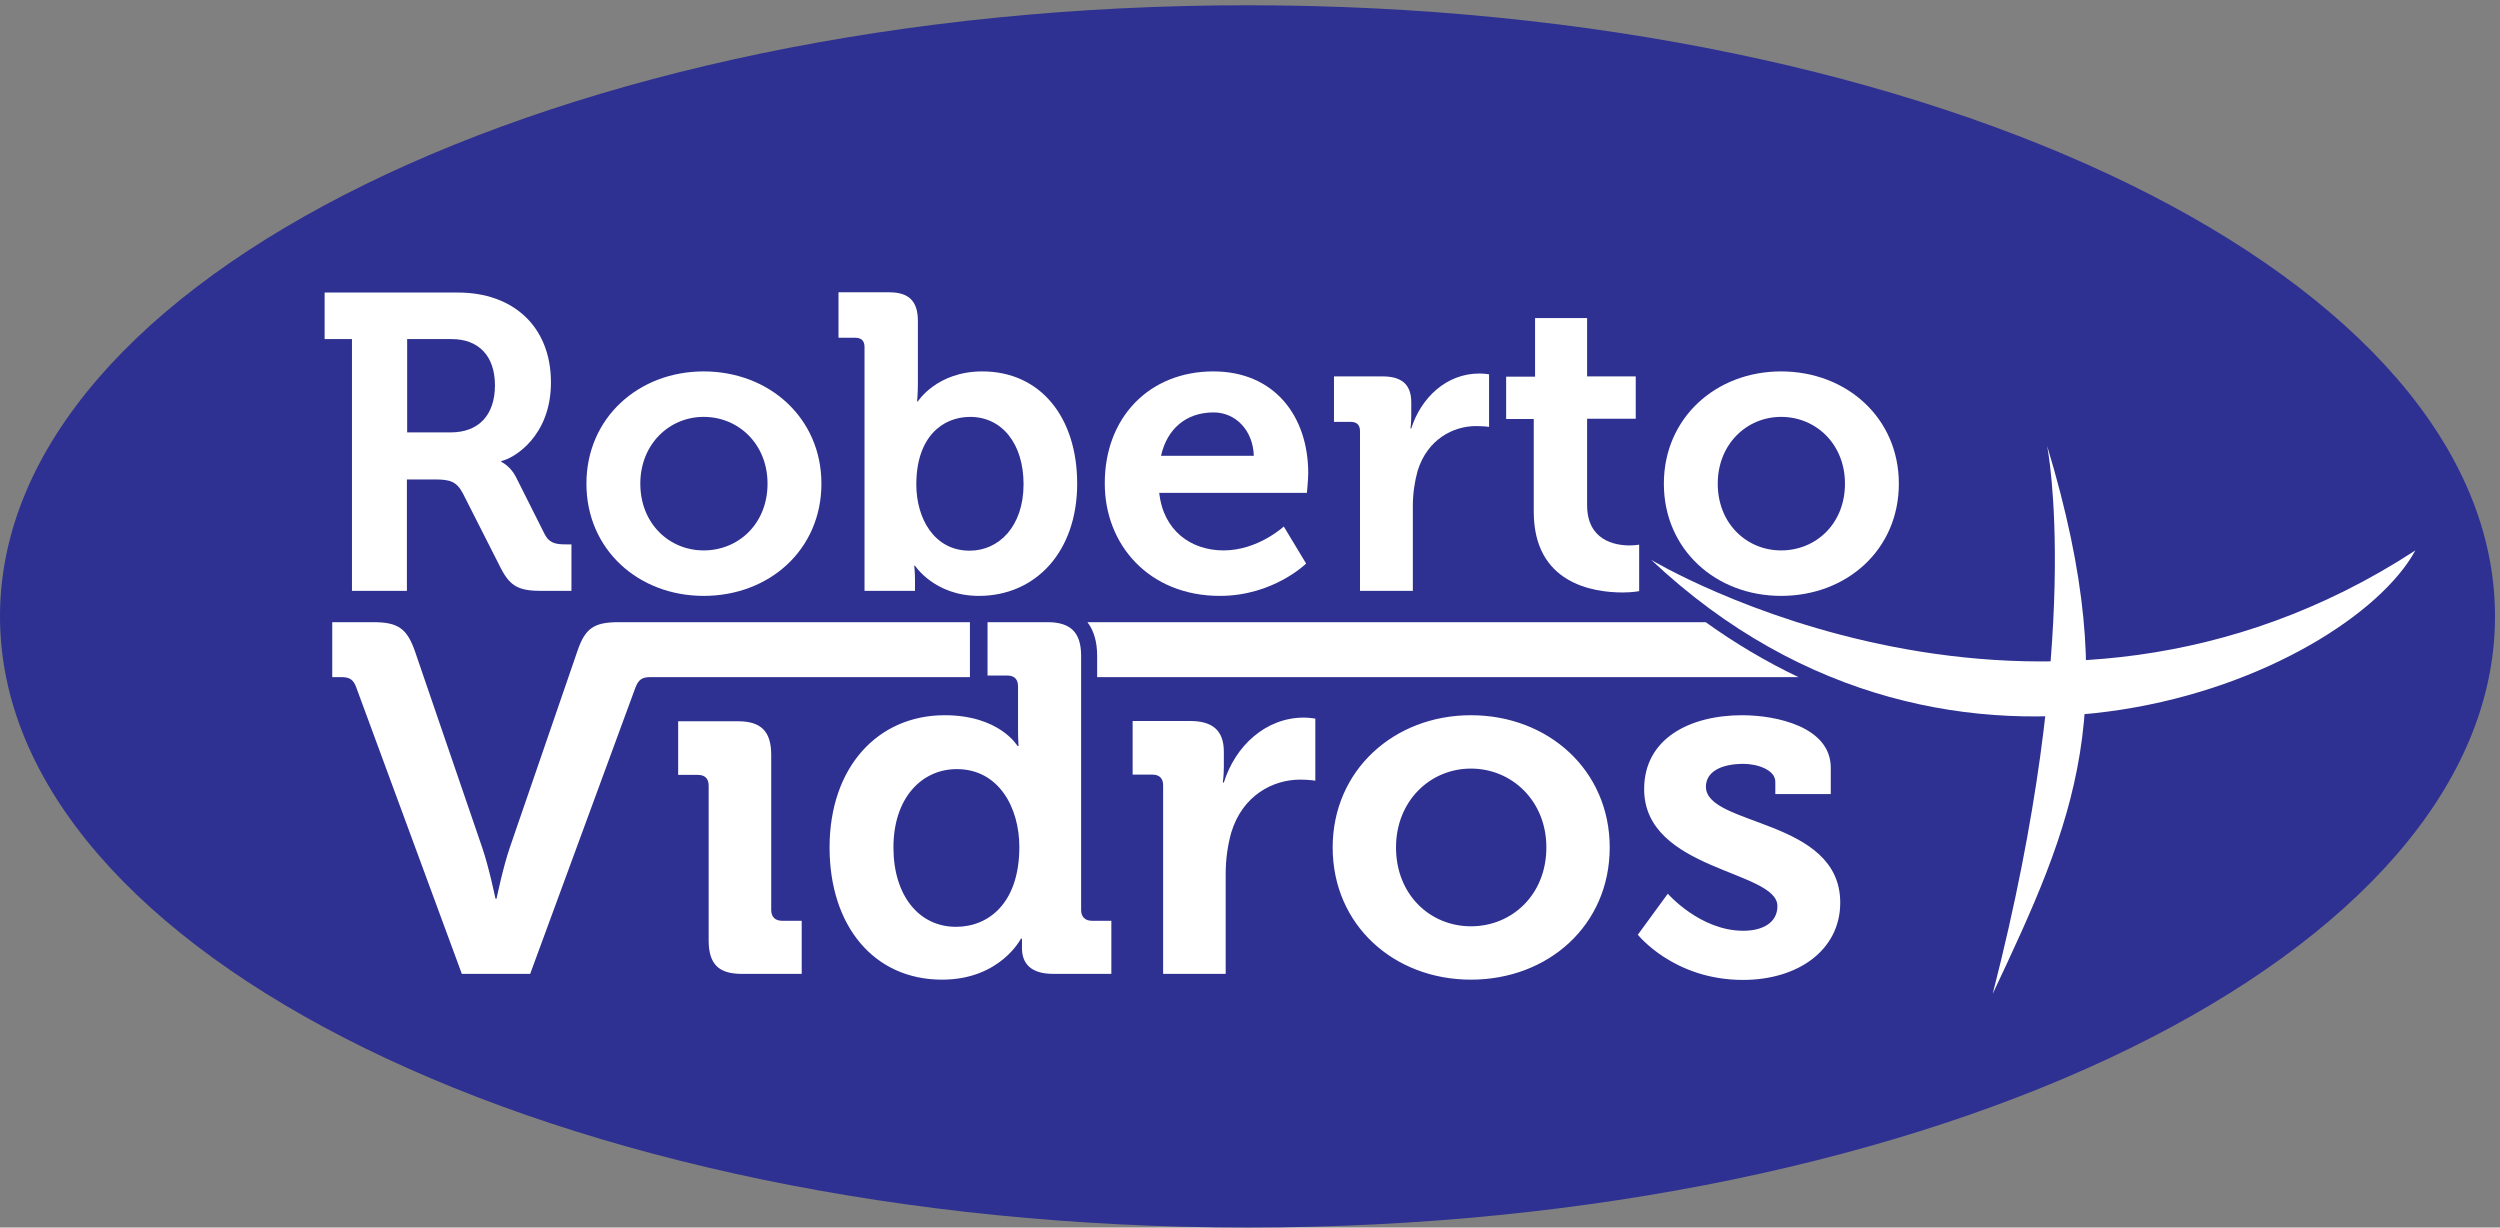
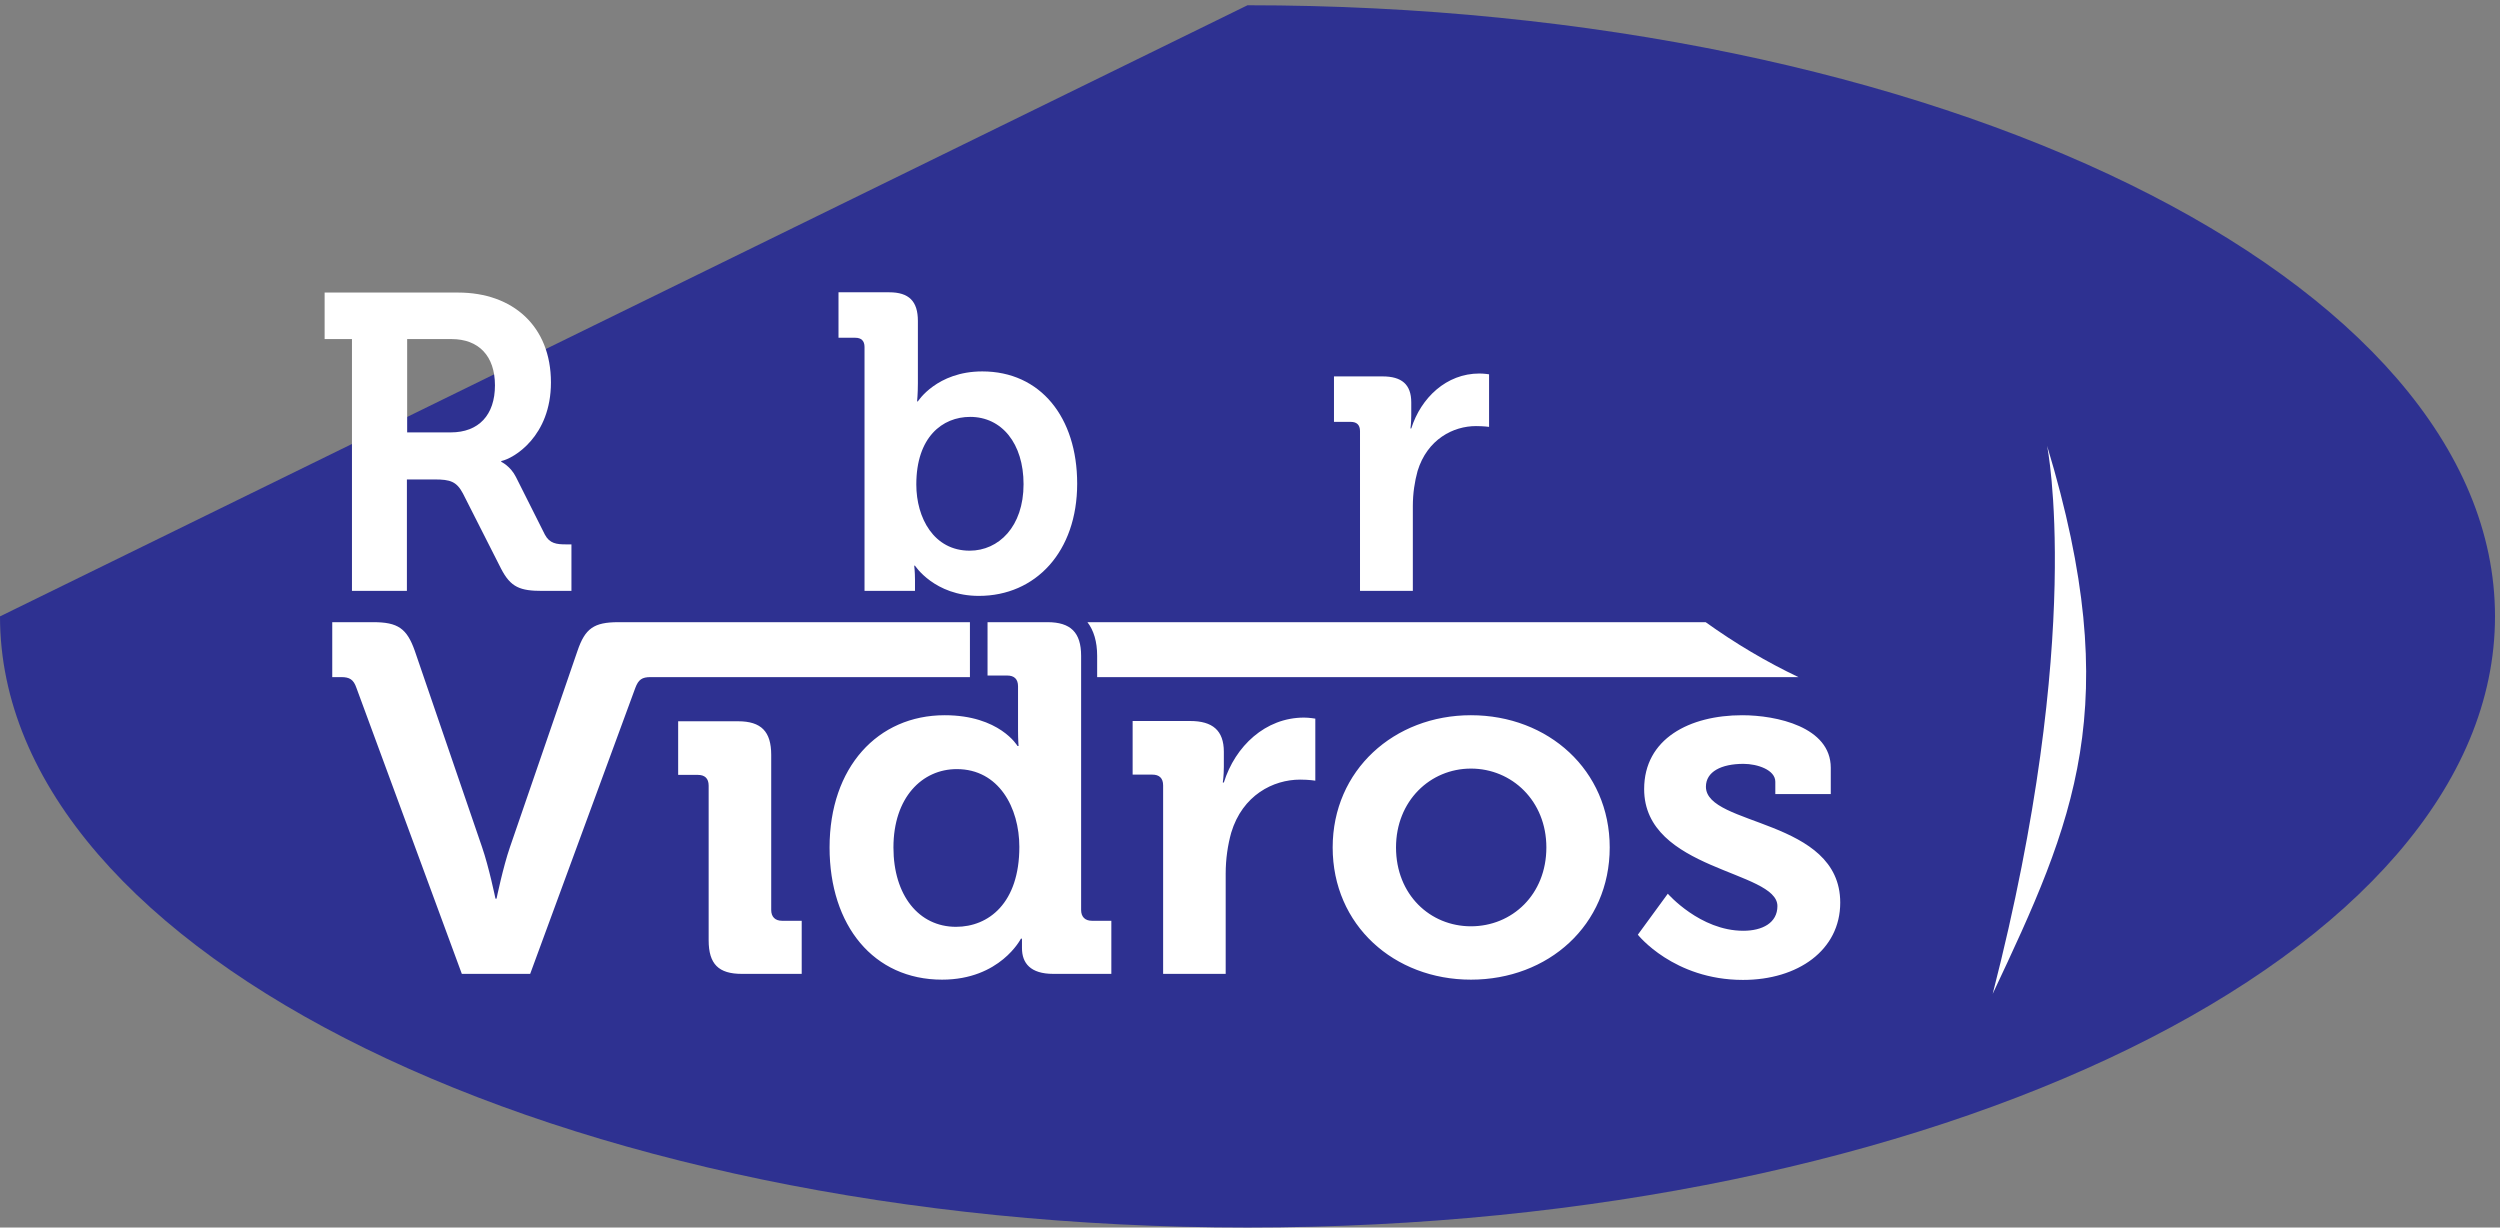
<svg xmlns="http://www.w3.org/2000/svg" version="1.1" id="Layer_1" x="0px" y="0px" viewBox="0 0 951.1 467" style="enable-background:new 0 0 951.1 467;" xml:space="preserve">
  <rect x="0" y="0" width="951.1" height="467" fill="#808080" stroke="none" />
  <style type="text/css">
	.st0{fill-rule:evenodd;clip-rule:evenodd;fill:#2E3191;}
	.st1{fill:#FFFFFF;}
	.st2{fill-rule:evenodd;clip-rule:evenodd;fill:#FFFFFF;}
</style>
-   <path class="st0" d="M474.6,2c262.1,0,474.6,104.1,474.6,232.5S736.6,467,474.6,467S0,362.9,0,234.5S212.5,2,474.6,2" />
+   <path class="st0" d="M474.6,2c262.1,0,474.6,104.1,474.6,232.5S736.6,467,474.6,467S0,362.9,0,234.5" />
  <g>
    <path class="st1" d="M133.9,129h-10.4v-17.7h50.8c20.8,0,35.3,12.8,35.3,34.2c0,20.5-14.1,28.9-18.9,29.9v0.3c0,0,3.5,1.6,5.6,5.8   l11,21.9c1.8,3.4,4.5,3.7,8,3.7h2.1v17.7h-11c-8.5,0-12.1-1.3-15.8-8.5l-14.5-28.6c-2.4-4.5-4.8-5.3-10.7-5.3h-10.6v42.4h-20.9V129   z M171.5,164.5c10.6,0,16.8-6.6,16.8-17.9c0-11.2-6.2-17.6-16.5-17.6h-16.9v35.5H171.5z" />
  </g>
  <g>
-     <path class="st1" d="M267.7,141.3c24.9,0,44.8,17.7,44.8,42.7c0,25.1-19.8,42.7-44.8,42.7c-24.8,0-44.6-17.6-44.6-42.7   C223.1,159,242.9,141.3,267.7,141.3z M267.7,209.4c13.3,0,24.3-10.2,24.3-25.4c0-15-11-25.4-24.3-25.4c-13.1,0-24.1,10.4-24.1,25.4   C243.6,199.2,254.6,209.4,267.7,209.4z" />
+     </g>
+   <g>
+     <path class="st1" d="M328.9,132c0-2.4-1.3-3.5-3.5-3.5H319v-17.3h19.3c7.5,0,10.9,3.4,10.9,10.9v23.7c0,4-0.3,6.9-0.3,6.9h0.3   c0,0,7.2-11.4,24.5-11.4c22.1,0,36.1,17.4,36.1,42.7c0,25.9-15.8,42.7-37.4,42.7c-16.9,0-24.3-11.5-24.3-11.5h-0.3   c0,0,0.3,2.2,0.3,5.4v4.2h-19.2V132z M368.9,209.5c11,0,20.5-9.1,20.5-25.3c0-15.5-8.3-25.6-20.3-25.6c-10.6,0-20.5,7.7-20.5,25.7   C348.6,197.1,355.3,209.5,368.9,209.5z" />
+     <path class="st1" d="M517.4,164c0-2.4-1.3-3.5-3.5-3.5h-6.4v-17.3h18.5c7.2,0,10.9,3,10.9,9.9v4.8c0,3-0.3,5.1-0.3,5.1h0.3   c3.7-11.7,13.4-20.9,25.9-20.9c1.8,0,3.7,0.3,3.7,0.3v20c0,0-2.1-0.3-5-0.3c-8.6,0-18.5,5-22.2,17.1c-1.1,4-1.8,8.5-1.8,13.3v32.3   h-20.1V164z" />
  </g>
  <g>
-     <path class="st1" d="M328.9,132c0-2.4-1.3-3.5-3.5-3.5H319v-17.3h19.3c7.5,0,10.9,3.4,10.9,10.9v23.7c0,4-0.3,6.9-0.3,6.9h0.3   c0,0,7.2-11.4,24.5-11.4c22.1,0,36.1,17.4,36.1,42.7c0,25.9-15.8,42.7-37.4,42.7c-16.9,0-24.3-11.5-24.3-11.5h-0.3   c0,0,0.3,2.2,0.3,5.4v4.2h-19.2V132z M368.9,209.5c11,0,20.5-9.1,20.5-25.3c0-15.5-8.3-25.6-20.3-25.6c-10.6,0-20.5,7.7-20.5,25.7   C348.6,197.1,355.3,209.5,368.9,209.5z" />
-     <path class="st1" d="M461.6,141.3c23.3,0,36.1,17.1,36.1,38.7c0,2.4-0.5,7.5-0.5,7.5H441c1.6,14.4,12.1,21.9,24.5,21.9   c13.1,0,22.9-9.1,22.9-9.1l8.5,14.1c0,0-12.5,12.3-32.8,12.3c-27,0-43.8-19.5-43.8-42.7C420.2,158.9,437.2,141.3,461.6,141.3z    M477,173.4c-0.3-9.8-7-16.5-15.3-16.5c-10.4,0-17.7,6.2-20,16.5H477z" />
-     <path class="st1" d="M517.4,164c0-2.4-1.3-3.5-3.5-3.5h-6.4v-17.3h18.5c7.2,0,10.9,3,10.9,9.9v4.8c0,3-0.3,5.1-0.3,5.1h0.3   c3.7-11.7,13.4-20.9,25.9-20.9c1.8,0,3.7,0.3,3.7,0.3v20c0,0-2.1-0.3-5-0.3c-8.6,0-18.5,5-22.2,17.1c-1.1,4-1.8,8.5-1.8,13.3v32.3   h-20.1V164z" />
-     <path class="st1" d="M583.6,159.4h-10.6v-16.1h11V121h19.8v22.2h18.5v16.1h-18.5v32.9c0,13.4,10.6,15.3,16.1,15.3   c2.2,0,3.7-0.3,3.7-0.3v17.7c0,0-2.6,0.5-6.2,0.5c-11.4,0-33.9-3.4-33.9-30.7V159.4z" />
-   </g>
-   <g>
-     <path class="st1" d="M677.6,141.3c24.9,0,44.8,17.7,44.8,42.7c0,25.1-19.8,42.7-44.8,42.7c-24.8,0-44.6-17.6-44.6-42.7   C633,159,652.8,141.3,677.6,141.3z M677.6,209.4c13.3,0,24.3-10.2,24.3-25.4c0-15-11-25.4-24.3-25.4c-13.1,0-24.1,10.4-24.1,25.4   C653.5,199.2,664.5,209.4,677.6,209.4z" />
-   </g>
+     </g>
  <path class="st1" d="M623.1,355.6c0,0,13.6,17.2,40,17.2c20.9,0,37-11.3,37-29.4c0-32.1-51.1-29-51.1-44.1c0-5.7,5.8-8.7,14.3-8.7  c5.3,0,12.1,2.3,12.1,6.8v4.7h21.1v-10c0-15.6-20.7-20-33.7-20c-20,0-37.3,8.9-37.3,28.1c0,31.1,50.7,30.9,50.7,44.5  c0,6.4-5.7,9.4-13,9.4c-16.4,0-28.7-14.1-28.7-14.1L623.1,355.6z M531.1,322.4c0-17.7,13-30,28.5-30c15.6,0,28.7,12.3,28.7,30  c0,17.9-13,30-28.7,30C544.1,352.4,531.1,340.4,531.1,322.4z M507,322.4c0,29.6,23.4,50.3,52.6,50.3c29.4,0,52.8-20.7,52.8-50.3  c0-29.4-23.4-50.3-52.8-50.3C530.4,272.1,507,293,507,322.4z M442.5,370.5h23.8v-38.1c0-5.7,0.8-10.9,2.1-15.6  c4.3-14.3,16-20.2,26.2-20.2c3.4,0,5.8,0.4,5.8,0.4v-23.6c0,0-2.3-0.4-4.3-0.4c-14.7,0-26.2,10.9-30.5,24.7h-0.4c0,0,0.4-2.5,0.4-6  v-5.7c0-8.1-4.3-11.7-12.8-11.7h-21.9v20.4h7.5c2.6,0,4.1,1.3,4.1,4.1V370.5z M363.7,352.6c-14.1,0-23.8-11.9-23.8-30.2  c0-19,10.9-29.8,24.1-29.8c16,0,23.8,14.7,23.8,29.6C387.8,343.6,376.1,352.6,363.7,352.6z M315.6,322.4c0,29.8,16.8,50.3,42.8,50.3  c22.1,0,30-15.6,30-15.6h0.4c0,0,0,1.5,0,3.6c0,5.7,3.2,9.8,11.9,9.8h22.1v-20.2h-7.4c-2.6,0-4.1-1.5-4.1-4.1v-96.7  c0-8.9-4-12.8-12.8-12.8h-22.8V257h7.5c2.6,0,4.1,1.3,4.1,4.1v17c0,3.2,0.2,5.7,0.2,5.7h-0.4c0,0-6.8-11.7-27.7-11.7  C333.9,272.1,315.6,291.9,315.6,322.4z M269.6,357.7c0,9.1,3.8,12.8,12.6,12.8h22.8v-20.2h-7.5c-2.6,0-4.1-1.5-4.1-4.1v-59  c0-8.9-3.8-12.8-12.6-12.8h-22.8v20.4h7.5c2.6,0,4.1,1.3,4.1,4.1V357.7z M175.7,370.5h26l40-108.8c1.2-3.2,2.6-4.1,5.8-4.1H369  v-20.9H235.3c-9.4,0-12.7,2.4-15.6,10.9L194,322.3c-2.6,7.5-5.1,19.6-5.1,19.6h-0.4c0,0-2.5-12.1-5.1-19.6l-25.6-74.7  c-3-8.5-6.4-10.9-15.8-10.9h-15.6v20.9h3.4c3.2,0,4.7,0.9,5.8,4.1L175.7,370.5z" />
-   <path class="st2" d="M628.2,213c0,0,148.2,89.3,290.7-3.6C892.9,257.1,743.9,322,628.2,213" />
  <path class="st2" d="M778.8,169.6c0,0,14.5,71.4-20.7,208.5C789,312.5,808.8,268.8,778.8,169.6" />
  <path class="st2" d="M413.7,236.7h235.2c11.3,8.1,23.1,15.1,35.3,20.9H417.4v-8.1C417.4,244.1,416.1,239.8,413.7,236.7" />
</svg>